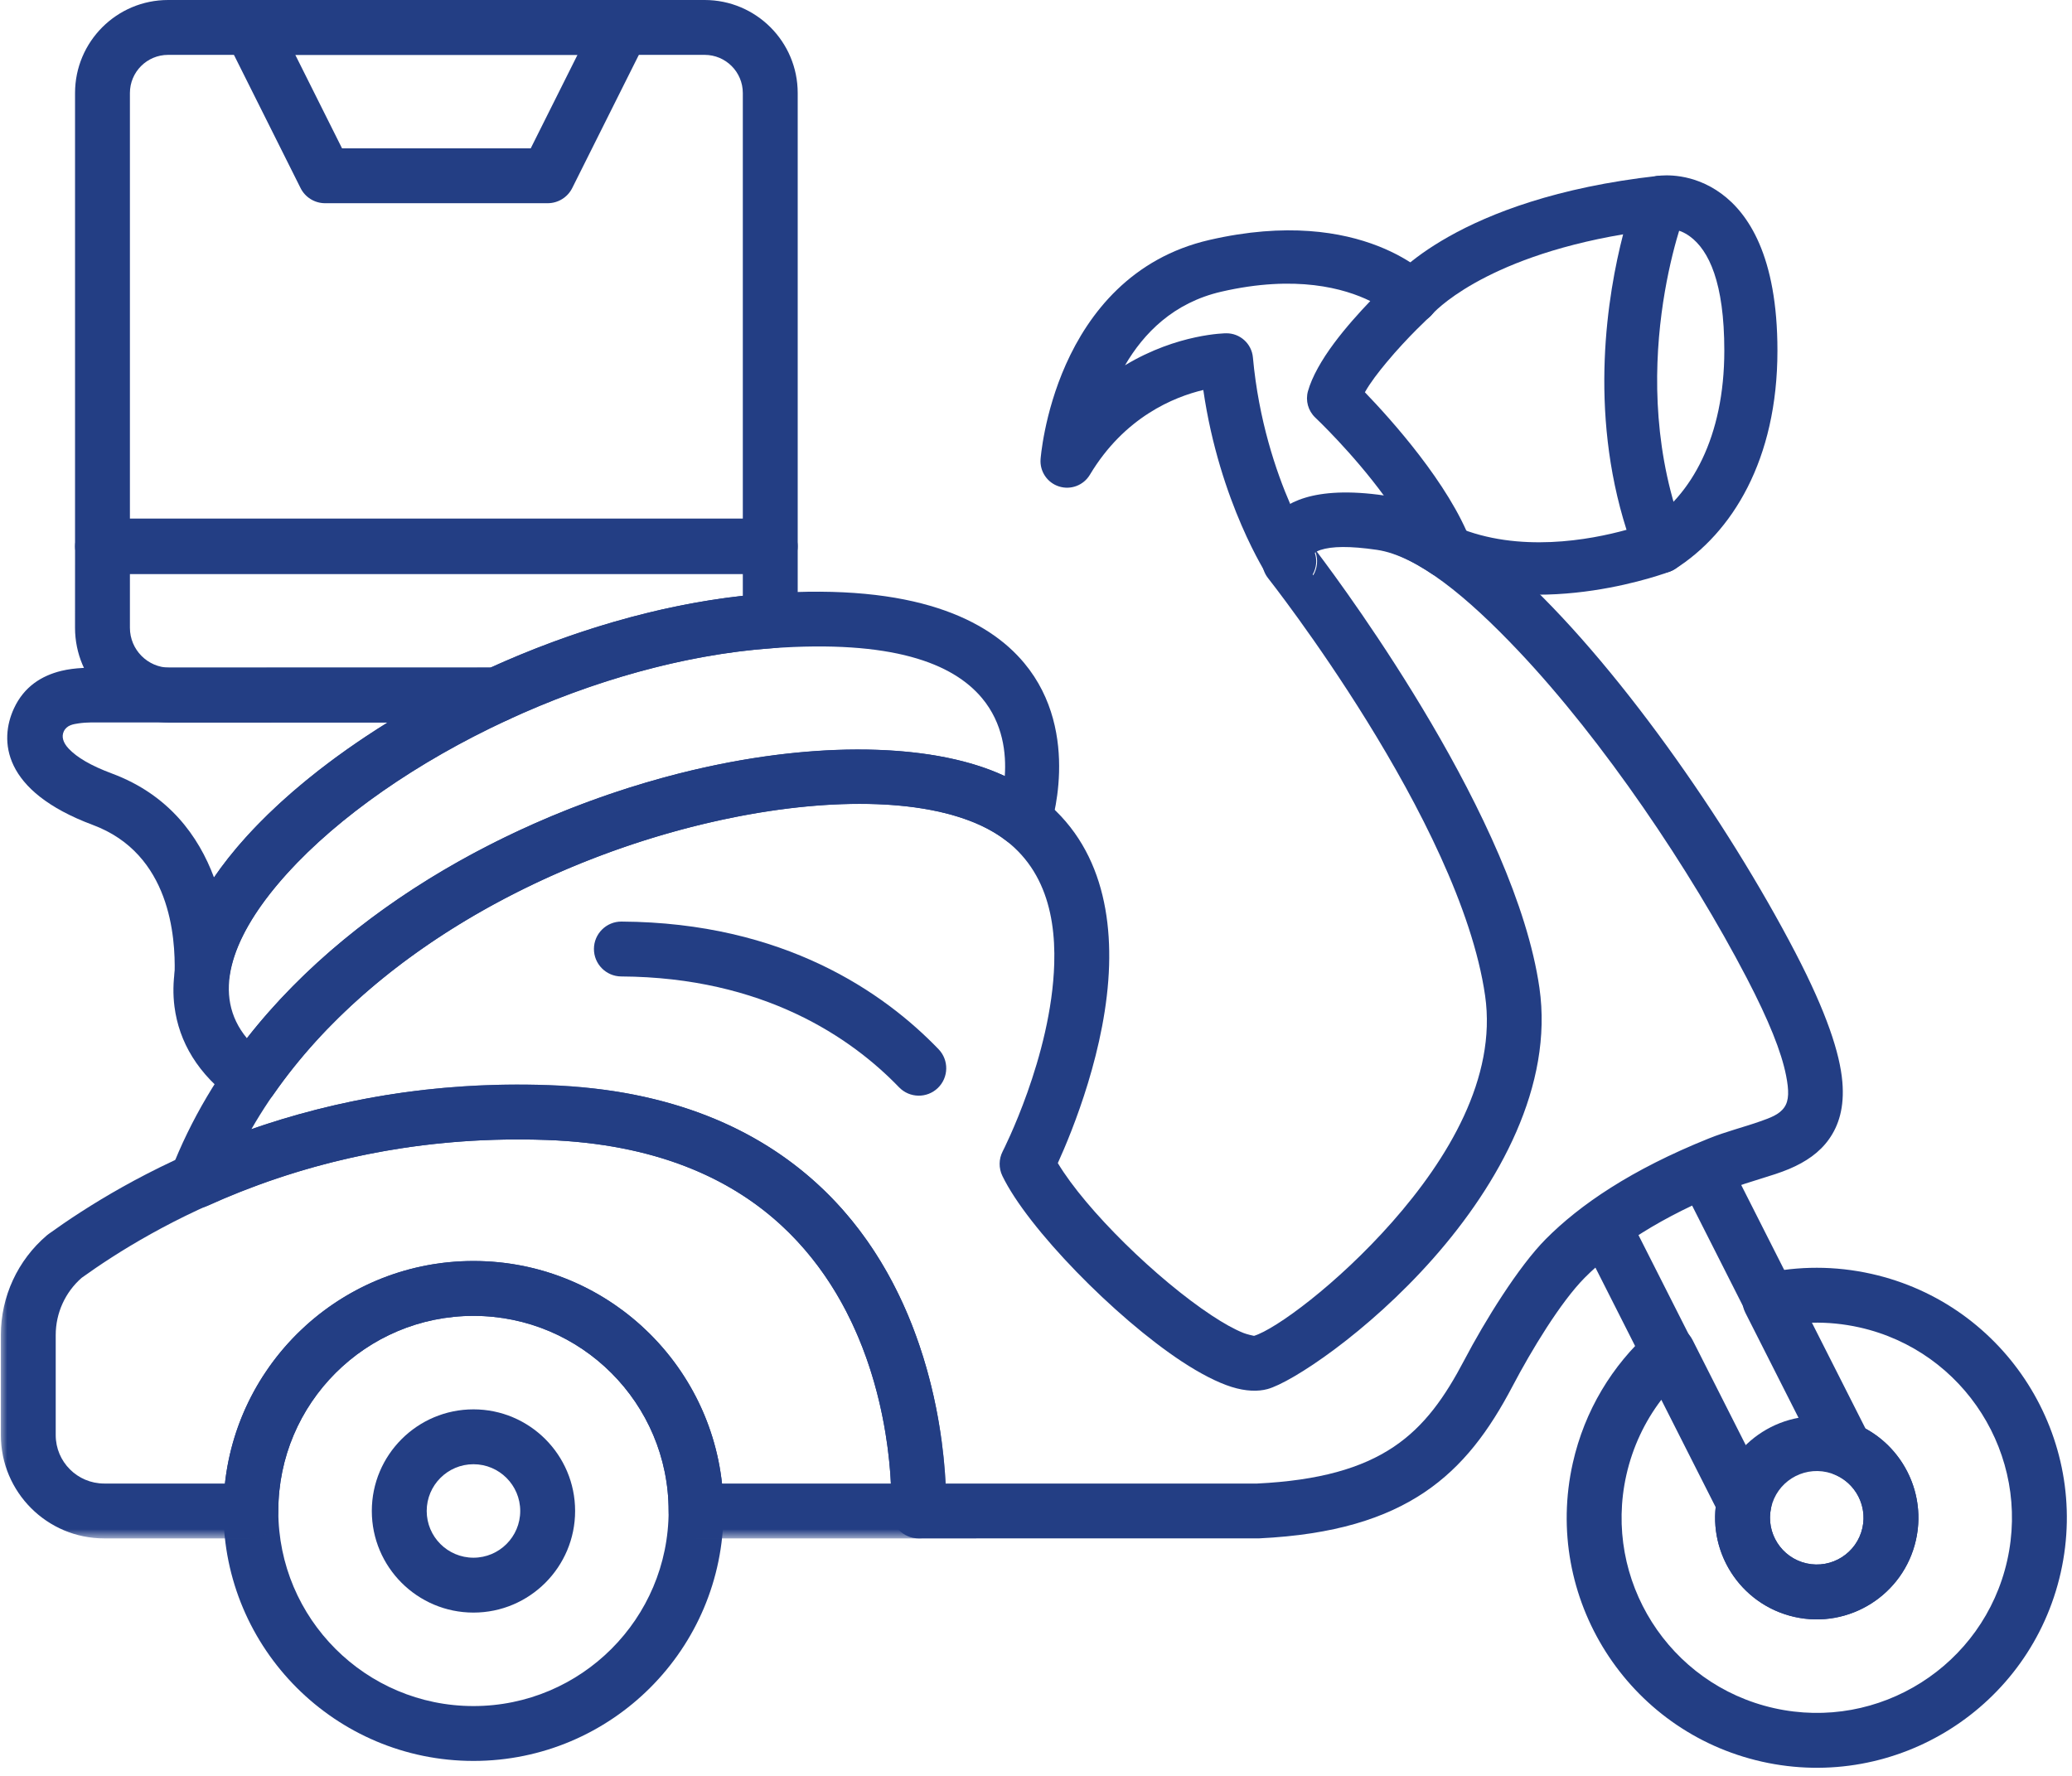
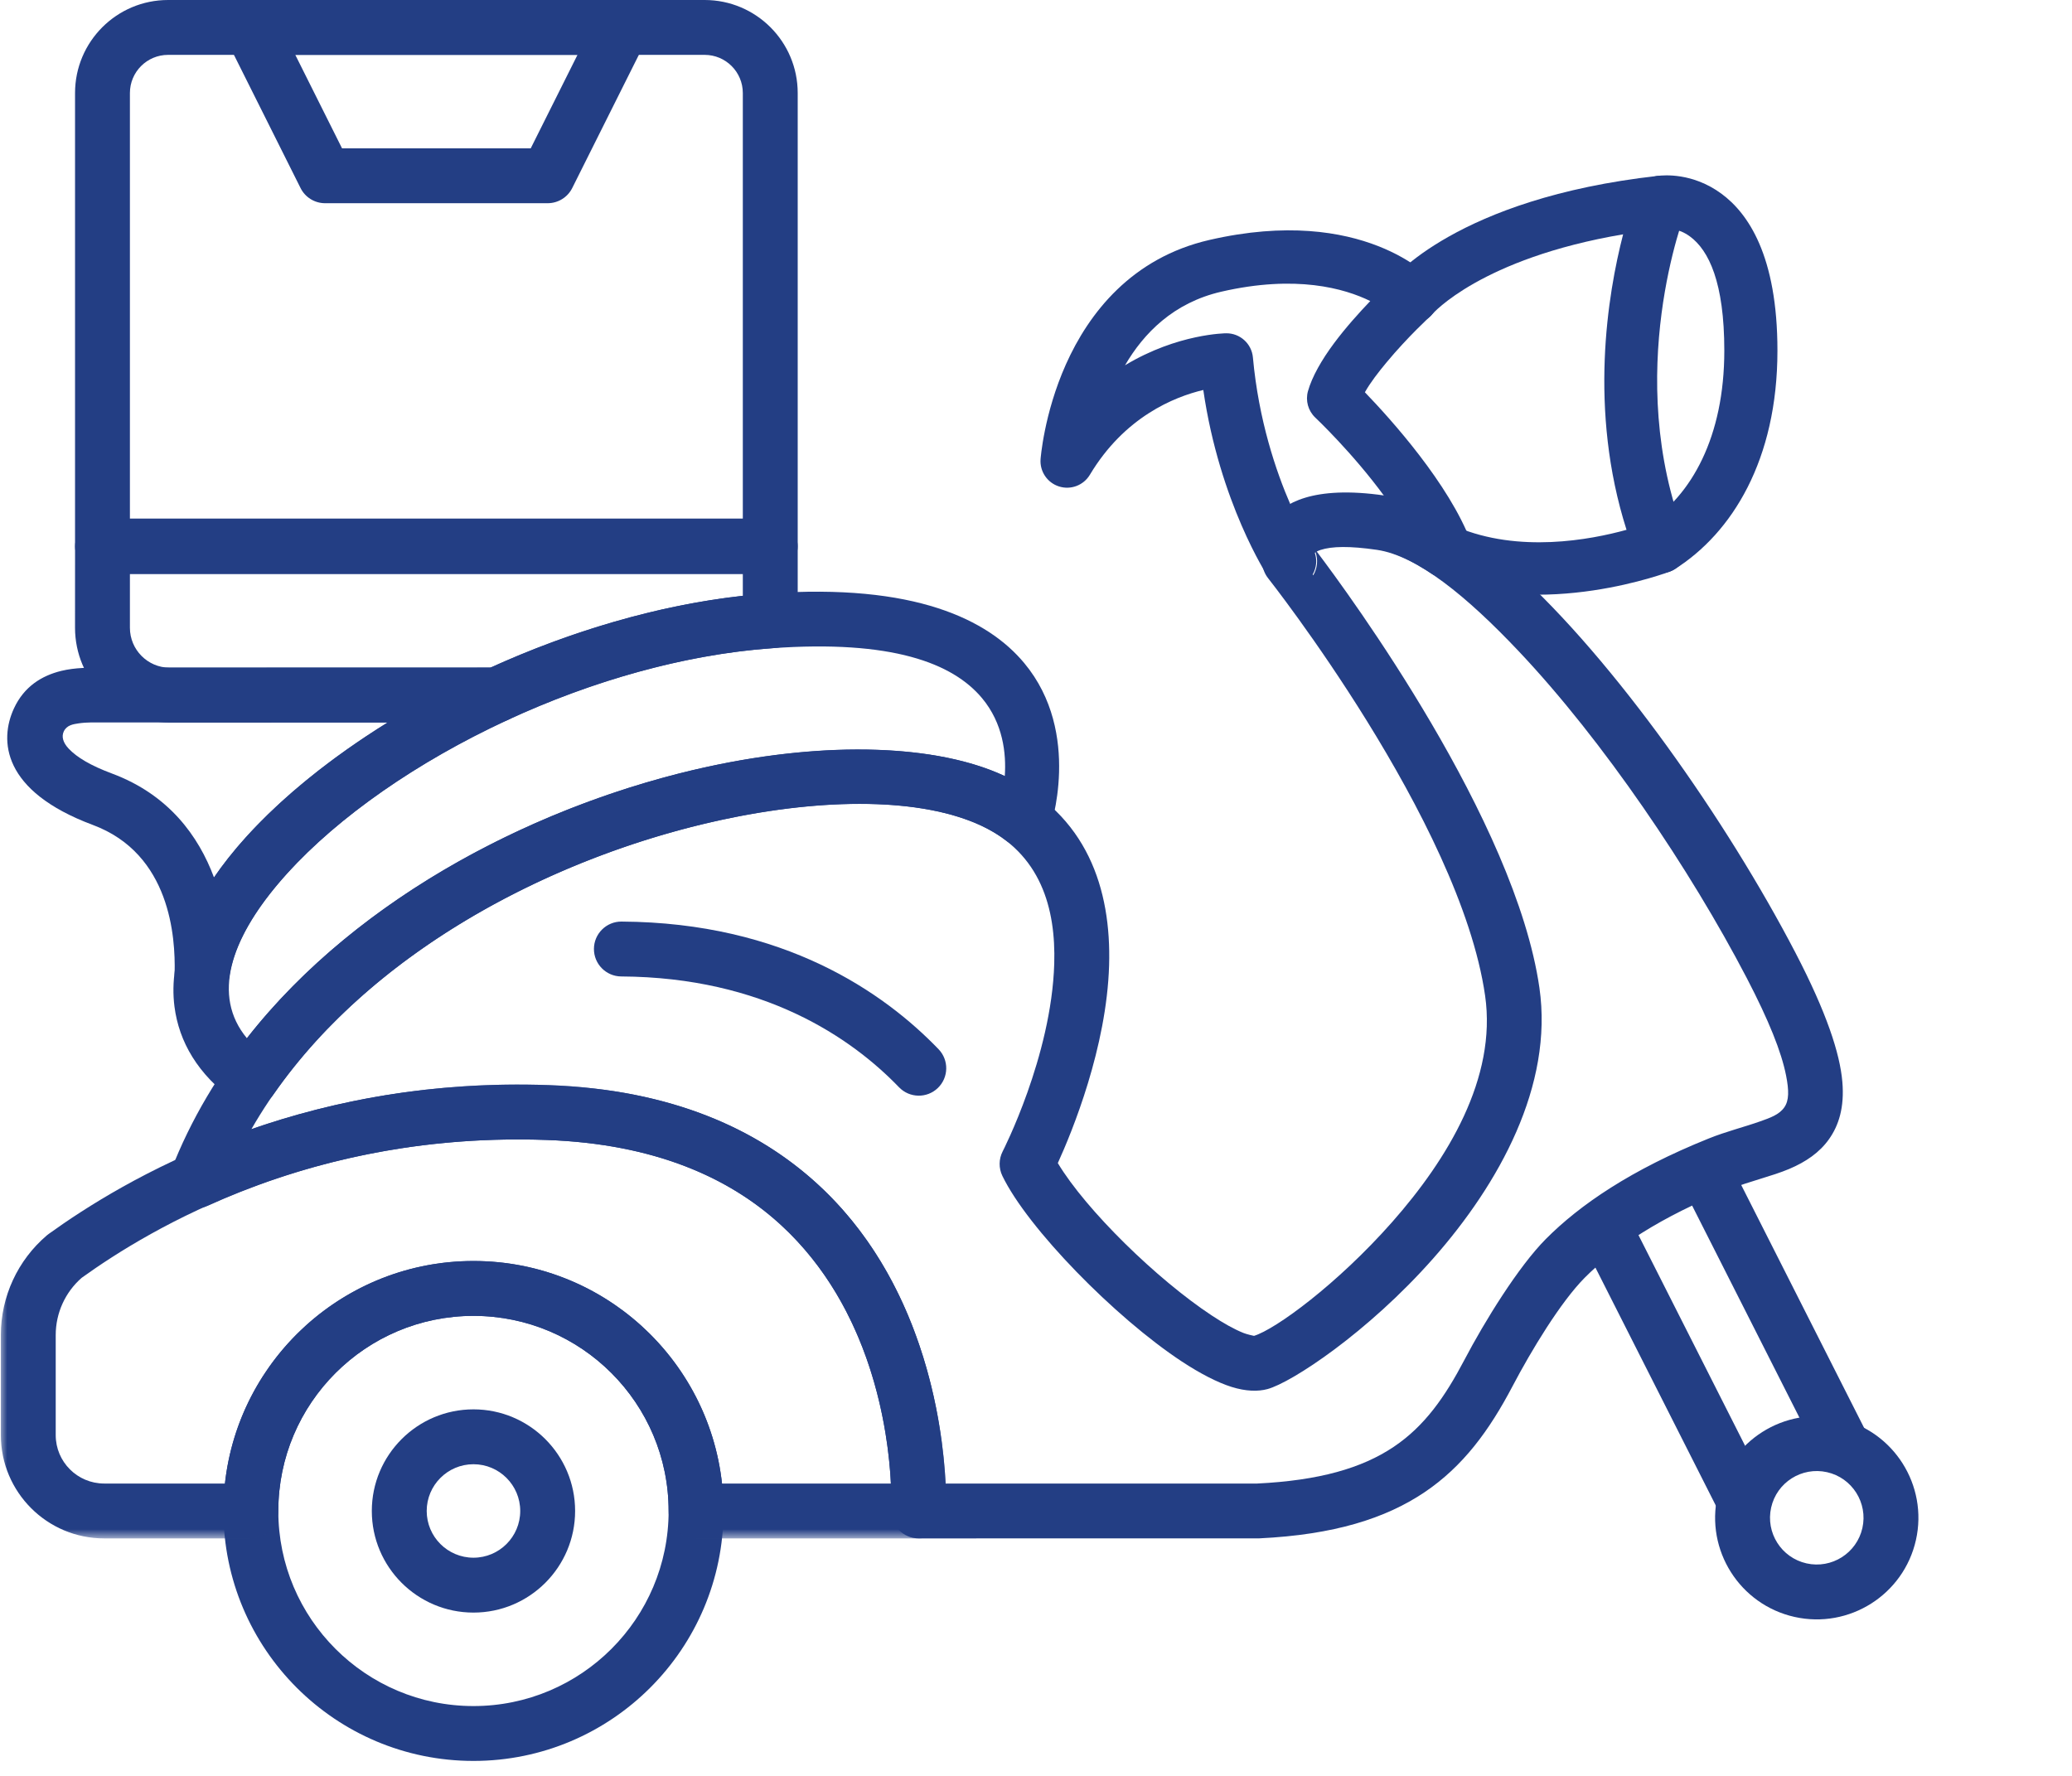
<svg xmlns="http://www.w3.org/2000/svg" width="147" height="126" viewBox="0 0 147 126" fill="none">
  <path fill-rule="evenodd" clip-rule="evenodd" d="M118.072 16.218C118.072 16.218 118.078 16.218 118.089 16.217C118.247 16.197 119.067 16.165 119.898 16.779C121.234 17.765 122.333 20.035 122.333 24.878C122.333 30.99 120.006 35.171 116.808 37.196C115.93 37.752 115.669 38.916 116.225 39.794C116.782 40.673 117.946 40.935 118.824 40.379C122.881 37.811 126.102 32.632 126.102 24.878C126.102 18.113 124.002 15.125 122.135 13.748C120.086 12.236 118.027 12.429 117.637 12.476L117.509 12.495C116.478 12.667 115.785 13.64 115.958 14.665C116.131 15.69 117.105 16.383 118.129 16.21L118.072 16.218Z" fill="#233E84" />
  <path fill-rule="evenodd" clip-rule="evenodd" d="M66.587 74.442C62.722 70.431 55.636 65.453 44.095 65.386C43.021 65.379 42.143 66.247 42.137 67.321C42.131 68.395 42.998 69.273 44.073 69.28C54.174 69.337 60.399 73.632 63.783 77.143C64.529 77.916 65.762 77.94 66.536 77.194C67.31 76.448 67.333 75.216 66.587 74.442Z" fill="#233E84" />
  <path fill-rule="evenodd" clip-rule="evenodd" d="M56.594 6.601C56.594 2.956 53.638 0.001 49.991 0C40.925 0 20.994 0 11.925 0C8.28 0.001 5.324 2.956 5.324 6.601C5.324 16.499 5.324 38.741 5.324 38.741C5.324 39.815 6.195 40.686 7.27 40.686H54.647C55.722 40.686 56.594 39.815 56.594 38.741V6.601ZM52.7 36.795V6.601C52.7 5.106 51.488 3.893 49.991 3.893C40.925 3.893 20.994 3.893 11.925 3.893C10.429 3.893 9.217 5.106 9.217 6.601V36.795H52.7Z" fill="#233E84" />
  <path fill-rule="evenodd" clip-rule="evenodd" d="M45.861 2.817C46.163 2.213 46.13 1.497 45.776 0.923C45.421 0.349 44.795 0 44.119 0H17.799C17.125 0 16.498 0.349 16.143 0.923C15.789 1.497 15.756 2.213 16.059 2.817L21.323 13.343C21.652 14.002 22.326 14.418 23.062 14.418H38.855C39.593 14.418 40.267 14.002 40.597 13.343L45.861 2.817ZM20.95 3.893L24.267 10.526H37.653L40.97 3.893H20.95Z" fill="#233E84" />
  <path fill-rule="evenodd" clip-rule="evenodd" d="M33.591 89.469C23.8 89.469 15.852 97.417 15.852 107.204C15.852 116.992 23.8 124.939 33.591 124.939C43.381 124.939 51.33 116.992 51.33 107.204C51.33 97.417 43.381 89.469 33.591 89.469ZM33.591 93.362C41.233 93.362 47.436 99.565 47.436 107.204C47.436 114.844 41.233 121.046 33.591 121.046C25.948 121.046 19.745 114.844 19.745 107.204C19.745 99.565 25.948 93.362 33.591 93.362Z" fill="#233E84" />
  <path fill-rule="evenodd" clip-rule="evenodd" d="M33.591 99.995C29.611 99.995 26.379 103.226 26.379 107.204C26.379 111.184 29.611 114.414 33.591 114.414C37.571 114.414 40.802 111.184 40.802 107.204C40.802 103.226 37.571 99.995 33.591 99.995ZM33.591 103.888C35.421 103.888 36.908 105.375 36.908 107.204C36.908 109.035 35.421 110.52 33.591 110.52C31.76 110.52 30.273 109.035 30.273 107.204C30.273 105.375 31.76 103.888 33.591 103.888Z" fill="#233E84" />
  <path fill-rule="evenodd" clip-rule="evenodd" d="M88.967 94.78C90.487 94.317 94.867 91.125 98.771 86.702C102.704 82.244 106.203 76.48 105.362 70.641C103.577 58.243 89.966 41.023 89.966 41.023C89.839 40.863 89.739 40.683 89.669 40.491L89.632 40.384C89.527 40.054 89.084 38.334 90.216 36.843C91.038 35.761 93.073 34.405 98.248 35.161C100.903 35.549 104.12 37.458 107.454 40.465C114.554 46.867 122.516 58.253 127.374 67.585C129.586 71.835 130.535 74.739 130.707 76.753C130.863 78.573 130.449 79.852 129.764 80.82C129.096 81.766 128.125 82.435 126.94 82.936C125.69 83.464 124.15 83.798 122.68 84.389C117.813 86.343 114.563 88.507 112.43 90.655C110.715 92.383 108.635 95.827 107.32 98.331C105.665 101.485 103.805 104.037 101.042 105.891C98.311 107.722 94.671 108.892 89.333 109.148L65.176 109.151C64.646 109.151 64.138 108.934 63.77 108.552C63.404 108.169 63.209 107.653 63.232 107.122C63.232 107.122 63.232 107.102 63.232 107.107C63.252 106.571 63.674 94.346 55.234 86.757C51.617 83.506 46.365 81.151 38.786 80.881C28.811 80.523 20.692 82.847 14.745 85.548C14.453 85.68 14.132 85.739 13.813 85.718C13.194 85.677 12.633 85.347 12.299 84.825C11.965 84.303 11.9 83.653 12.122 83.076C17.769 68.446 33.017 58.976 47.201 55.135C56.819 52.532 65.925 52.559 71.264 55.054C77.123 57.792 78.848 63.072 78.686 68.491C78.512 74.325 76.075 80.266 75.048 82.522C77.051 85.861 82.094 90.777 85.969 93.334C86.795 93.88 87.562 94.314 88.228 94.578C88.49 94.68 88.876 94.762 88.967 94.78ZM89.19 105.258C93.587 105.043 96.618 104.17 98.873 102.658C101.1 101.165 102.539 99.062 103.874 96.522C105.353 93.703 107.736 89.858 109.668 87.912C112.079 85.484 115.725 82.988 121.227 80.777C122.468 80.277 123.759 79.96 124.887 79.558C125.579 79.312 126.221 79.091 126.584 78.574C126.934 78.081 126.924 77.366 126.713 76.299C126.384 74.64 125.503 72.423 123.92 69.382C119.917 61.694 113.739 52.545 107.755 46.214C104.067 42.312 100.557 39.433 97.686 39.012C95.744 38.73 94.489 38.756 93.686 39.019C93.585 39.052 93.496 39.09 93.418 39.132C95.727 42.183 107.51 58.24 109.216 70.086C110.214 77.019 106.361 83.984 101.689 89.277C97.042 94.545 91.632 98.096 89.917 98.558C89.253 98.737 88.385 98.72 87.379 98.404C86.378 98.09 85.15 97.459 83.824 96.585C79.098 93.466 72.913 87.153 71.114 83.43C70.848 82.881 70.856 82.238 71.133 81.696C71.133 81.696 74.599 74.962 74.794 68.374C74.911 64.464 73.845 60.556 69.615 58.581C64.868 56.362 56.771 56.577 48.219 58.892C36.612 62.035 24.129 69.135 17.832 80.123C23.569 78.12 30.652 76.694 38.925 76.99C47.656 77.303 53.671 80.118 57.836 83.863C65.506 90.759 66.869 100.96 67.089 105.258H89.19ZM93.333 39.18C92.464 39.728 93.167 40.82 93.167 40.82C93.468 40.316 93.52 39.714 93.333 39.18Z" fill="#233E84" />
  <mask id="mask0_12_1662" style="mask-type:luminance" maskUnits="userSpaceOnUse" x="0" y="76" width="68" height="34">
    <path d="M0 76.764H67.3V109.182H0V76.764Z" fill="white" />
  </mask>
  <g mask="url(#mask0_12_1662)">
    <path fill-rule="evenodd" clip-rule="evenodd" d="M17.798 109.151C18.874 109.151 19.745 108.28 19.745 107.204C19.745 99.565 25.949 93.362 33.591 93.362C41.233 93.362 47.436 99.565 47.436 107.204C47.436 108.28 48.309 109.151 49.383 109.151H65.175C66.215 109.151 67.072 108.335 67.12 107.297C67.12 107.297 67.77 92.996 58.036 84.045C53.864 80.209 47.796 77.308 38.924 76.99C21.038 76.351 8.714 83.761 3.454 87.549L3.33 87.645C1.254 89.411 0.059 91.998 0.061 94.722C0.061 96.775 0.061 99.465 0.061 101.823C0.061 105.87 3.342 109.151 7.391 109.151C11.966 109.151 17.798 109.151 17.798 109.151ZM63.206 105.258C63.018 101.501 61.855 92.844 55.401 86.91C51.78 83.581 46.482 81.157 38.785 80.881C22.195 80.287 10.736 87.113 5.798 90.659C4.625 91.682 3.953 93.162 3.953 94.722C3.953 96.775 3.953 99.465 3.953 101.823C3.953 103.719 5.492 105.258 7.391 105.258H15.959C16.928 96.385 24.459 89.469 33.591 89.469C42.724 89.469 50.254 96.385 51.223 105.258H63.206Z" fill="#233E84" />
  </g>
  <path fill-rule="evenodd" clip-rule="evenodd" d="M18.382 78.406C18.794 78.277 19.151 78.016 19.397 77.661C26.669 67.207 39.604 60.682 51.1 58.19C58.558 56.574 65.409 56.615 69.615 58.581C70.308 58.905 70.919 59.278 71.454 59.696C72.017 60.135 72.777 60.23 73.432 59.944C73.926 59.728 74.308 59.317 74.487 58.808C74.487 58.808 76.825 52.036 72.665 47.045C70.1 43.968 64.911 41.368 54.508 42.108C39.831 43.153 24.063 51.531 16.758 60.191C13.521 64.026 11.93 67.975 12.379 71.427C12.702 73.913 14.022 76.221 16.656 78.127C17.155 78.488 17.795 78.591 18.382 78.406ZM71.285 55.065C71.397 53.457 71.166 51.326 69.674 49.537C67.588 47.033 63.246 45.388 54.786 45.991C41.17 46.961 26.511 54.666 19.733 62.7C16.417 66.632 15.004 70.63 17.515 73.66C25.518 63.43 38.565 56.923 50.275 54.385C58.732 52.553 66.494 52.824 71.263 55.054L71.285 55.065Z" fill="#233E84" />
  <path fill-rule="evenodd" clip-rule="evenodd" d="M12.391 68.997C12.369 70.027 13.151 70.895 14.177 70.981C15.203 71.064 16.117 70.335 16.264 69.317C16.601 66.968 18.108 64.476 20.346 62C24.009 57.949 29.629 54.039 36.03 51.08C36.305 50.953 36.547 50.763 36.736 50.526C37.202 49.943 37.293 49.142 36.968 48.469C36.644 47.795 35.962 47.366 35.214 47.366C35.214 47.366 8.917 47.366 7.27 47.367C6.425 47.367 5.343 47.356 4.341 47.601C2.951 47.944 1.706 48.713 0.988 50.266C-0.048 52.51 0.122 56.12 6.591 58.532C12.111 60.591 12.444 66.532 12.391 68.997ZM27.496 51.259H7.27C6.782 51.259 6.184 51.235 5.594 51.321C5.186 51.38 4.731 51.45 4.524 51.898C4.358 52.256 4.461 52.677 4.868 53.112C5.459 53.743 6.455 54.328 7.951 54.885C11.97 56.383 14.089 59.321 15.183 62.256C15.838 61.298 16.599 60.34 17.459 59.39C20.031 56.543 23.489 53.747 27.496 51.259Z" fill="#233E84" />
  <path fill-rule="evenodd" clip-rule="evenodd" d="M35.215 51.259C35.215 51.259 20.037 51.268 12.011 51.266C8.312 51.244 5.325 48.24 5.323 44.54C5.325 41.756 5.325 38.787 5.325 38.787C5.325 37.712 6.196 36.84 7.27 36.84H54.647C55.723 36.84 56.594 37.712 56.594 38.787V42.642C56.94 42.989 57.062 43.386 57.109 43.715C57.187 44.252 57.122 44.922 56.414 45.502C56.373 45.535 55.974 45.907 54.786 45.991C48.461 46.442 41.914 48.359 36.031 51.08C35.769 51.2 35.489 51.259 35.215 51.259ZM52.7 42.273V40.733H9.217V44.54C9.217 46.098 10.476 47.363 12.022 47.373C19.246 47.375 32.283 47.369 34.789 47.367C40.435 44.801 46.629 42.944 52.7 42.273Z" fill="#233E84" />
  <path fill-rule="evenodd" clip-rule="evenodd" d="M115.154 16.626C105.046 18.339 101.624 22.28 101.624 22.28C100.963 23.083 99.775 23.198 98.973 22.538C98.169 21.877 98.054 20.689 98.715 19.886C98.715 19.886 103.283 14.082 117.607 12.48C118.263 12.407 118.91 12.682 119.311 13.206C119.713 13.729 119.812 14.424 119.572 15.039C119.572 15.039 115.061 26.558 119.572 38.101C119.951 39.07 119.472 40.163 118.503 40.541C118.503 40.541 109.408 44.043 101.869 40.855C100.911 40.451 100.462 39.344 100.868 38.386C101.272 37.429 102.379 36.981 103.337 37.386C107.749 39.251 112.804 38.308 115.396 37.591C112.688 29.084 114.059 20.862 115.154 16.626Z" fill="#233E84" />
  <path fill-rule="evenodd" clip-rule="evenodd" d="M85.369 27.669C83.311 28.158 79.779 29.577 77.321 33.687C76.872 34.435 75.968 34.779 75.135 34.515C74.303 34.253 73.761 33.452 73.824 32.582C73.824 32.582 74.052 29.37 75.621 25.855C77.247 22.214 80.287 18.293 85.809 17.023C96.743 14.507 101.529 19.78 101.529 19.78C102.226 20.506 102.228 21.649 101.536 22.379C101.536 22.379 99.861 23.91 98.358 25.726C97.783 26.418 97.218 27.146 96.833 27.831C98.685 29.752 102.798 34.318 104.363 38.452C104.652 39.213 104.417 40.076 103.782 40.585C103.148 41.097 102.256 41.142 101.573 40.697C100.131 39.757 98.826 39.116 97.694 38.951C95.788 38.673 94.535 38.697 93.719 38.942C93.345 39.056 93.267 39.181 93.27 39.19L93.274 39.2C93.59 40.1 93.181 41.093 92.326 41.513C91.47 41.931 90.435 41.647 89.915 40.847C89.915 40.847 86.529 35.67 85.369 27.669ZM97.215 21.359C95.387 20.462 91.944 19.478 86.654 20.694C83.247 21.478 81.138 23.65 79.816 25.917C83.549 23.66 86.99 23.647 86.99 23.647C87.973 23.635 88.8 24.381 88.889 25.36C89.295 29.816 90.529 33.448 91.554 35.805C92.762 35.154 94.795 34.723 98.224 35.222C95.962 32.122 93.311 29.625 93.311 29.625C92.805 29.145 92.607 28.425 92.795 27.752C93.082 26.73 93.774 25.52 94.646 24.351C95.457 23.261 96.415 22.196 97.215 21.359Z" fill="#233E84" />
  <path fill-rule="evenodd" clip-rule="evenodd" d="M130.471 100.653C126.588 99.781 122.729 102.226 121.856 106.108C120.984 109.991 123.43 113.85 127.312 114.721C131.196 115.592 135.056 113.149 135.928 109.266C136.799 105.384 134.354 101.526 130.471 100.653ZM129.619 104.452C131.405 104.852 132.529 106.628 132.129 108.414C131.727 110.2 129.951 111.324 128.165 110.923C126.379 110.522 125.254 108.747 125.656 106.961C126.056 105.175 127.832 104.051 129.619 104.452Z" fill="#233E84" />
-   <path fill-rule="evenodd" clip-rule="evenodd" d="M125.146 90.35C124.557 90.479 124.061 90.872 123.802 91.416C123.543 91.96 123.551 92.593 123.821 93.13L129.172 103.704C129.383 104.12 129.735 104.445 130.165 104.623C131.628 105.229 132.488 106.817 132.129 108.414C131.728 110.2 129.952 111.324 128.166 110.923C126.397 110.526 125.276 108.78 125.644 107.012C125.735 106.579 125.676 106.129 125.475 105.735L120.077 95.066C119.803 94.525 119.294 94.143 118.699 94.031C118.105 93.919 117.491 94.09 117.04 94.494C114.389 96.871 112.423 100.065 111.584 103.803C109.44 113.353 115.454 122.848 125.007 124.992C134.559 127.136 144.056 121.122 146.201 111.572C148.346 102.021 142.33 92.528 132.779 90.383C130.181 89.8 127.587 89.821 125.146 90.35ZM128.548 93.846L132.35 101.359C135.101 102.863 136.649 106.057 135.928 109.266C135.056 113.149 131.197 115.592 127.313 114.721C123.706 113.912 121.341 110.526 121.72 106.936L117.864 99.316C116.697 100.849 115.834 102.653 115.383 104.656C113.709 112.11 118.403 119.52 125.861 121.194C133.317 122.867 140.728 118.173 142.403 110.719C144.076 103.265 139.381 95.854 131.925 94.181C130.792 93.928 129.659 93.82 128.548 93.846Z" fill="#233E84" />
  <path fill-rule="evenodd" clip-rule="evenodd" d="M121.784 106.926L112.109 87.803C111.691 86.979 111.934 85.974 112.68 85.43C114.627 84.01 117.076 82.608 120.149 81.293C121.062 80.902 122.122 81.288 122.57 82.174L132.301 101.407C135.04 102.891 136.583 106.064 135.866 109.253C135.002 113.102 131.175 115.524 127.327 114.66C123.745 113.857 121.398 110.489 121.784 106.926ZM120.021 85.482C118.588 86.163 117.327 86.865 116.216 87.576L125.42 105.765C125.613 106.145 125.67 106.58 125.582 106.999C125.207 108.802 126.349 110.58 128.151 110.985C129.972 111.393 131.781 110.247 132.19 108.428C132.555 106.801 131.679 105.182 130.189 104.566C129.773 104.393 129.431 104.078 129.228 103.676L120.021 85.482Z" fill="#233E84" />
</svg>